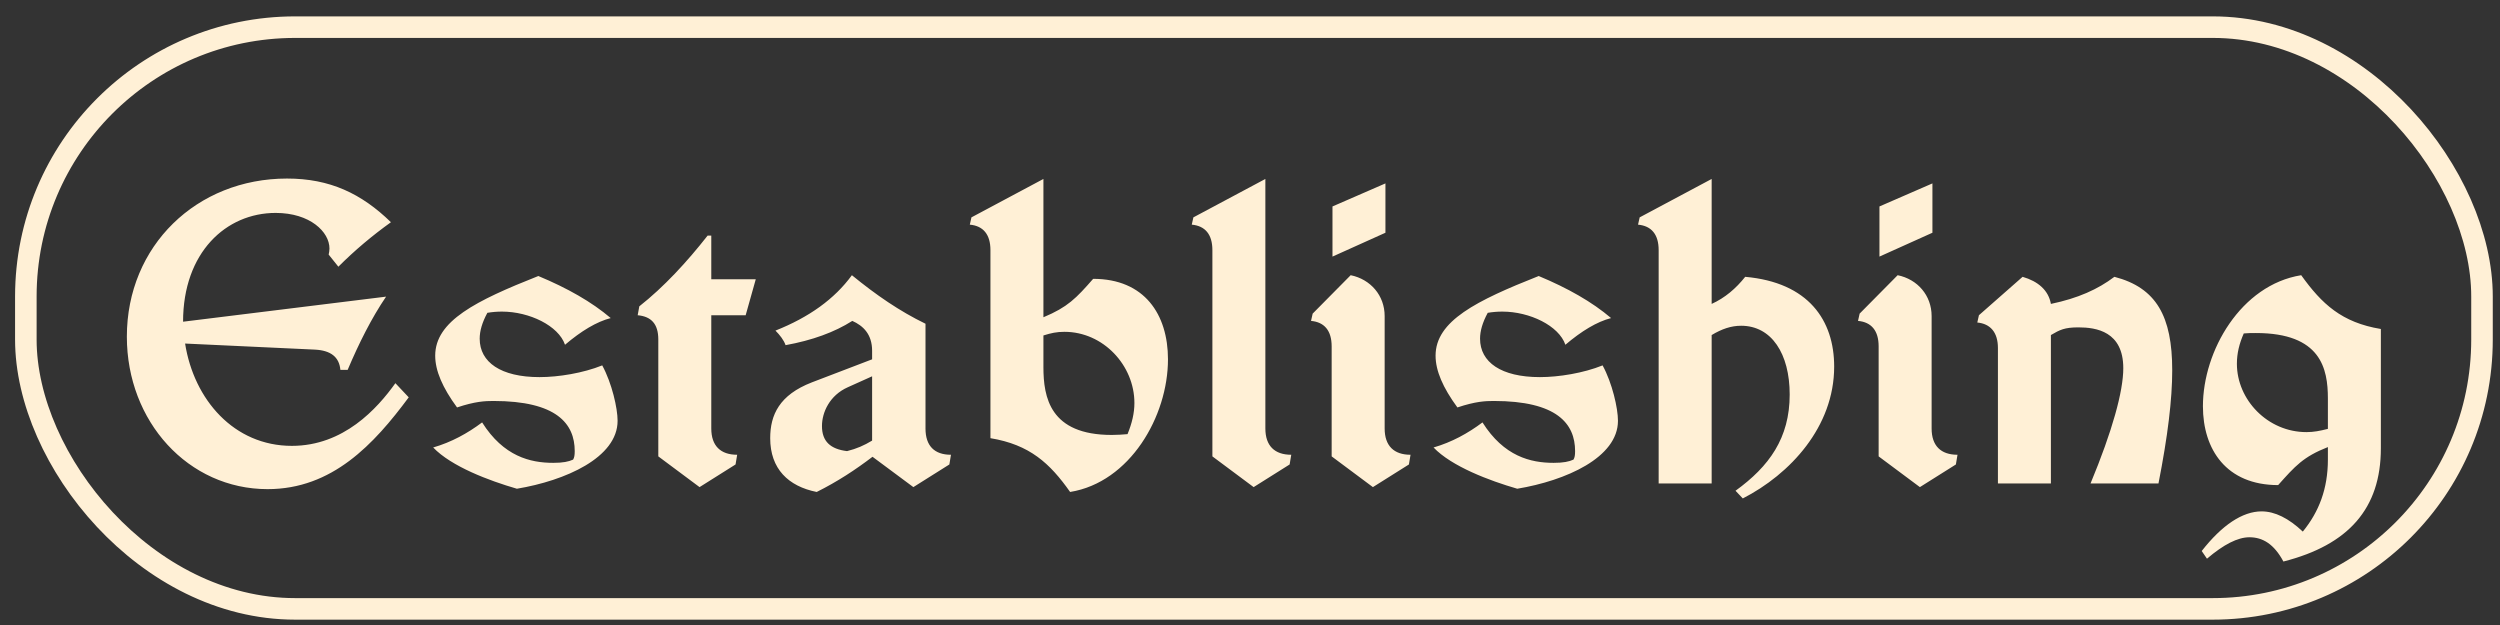
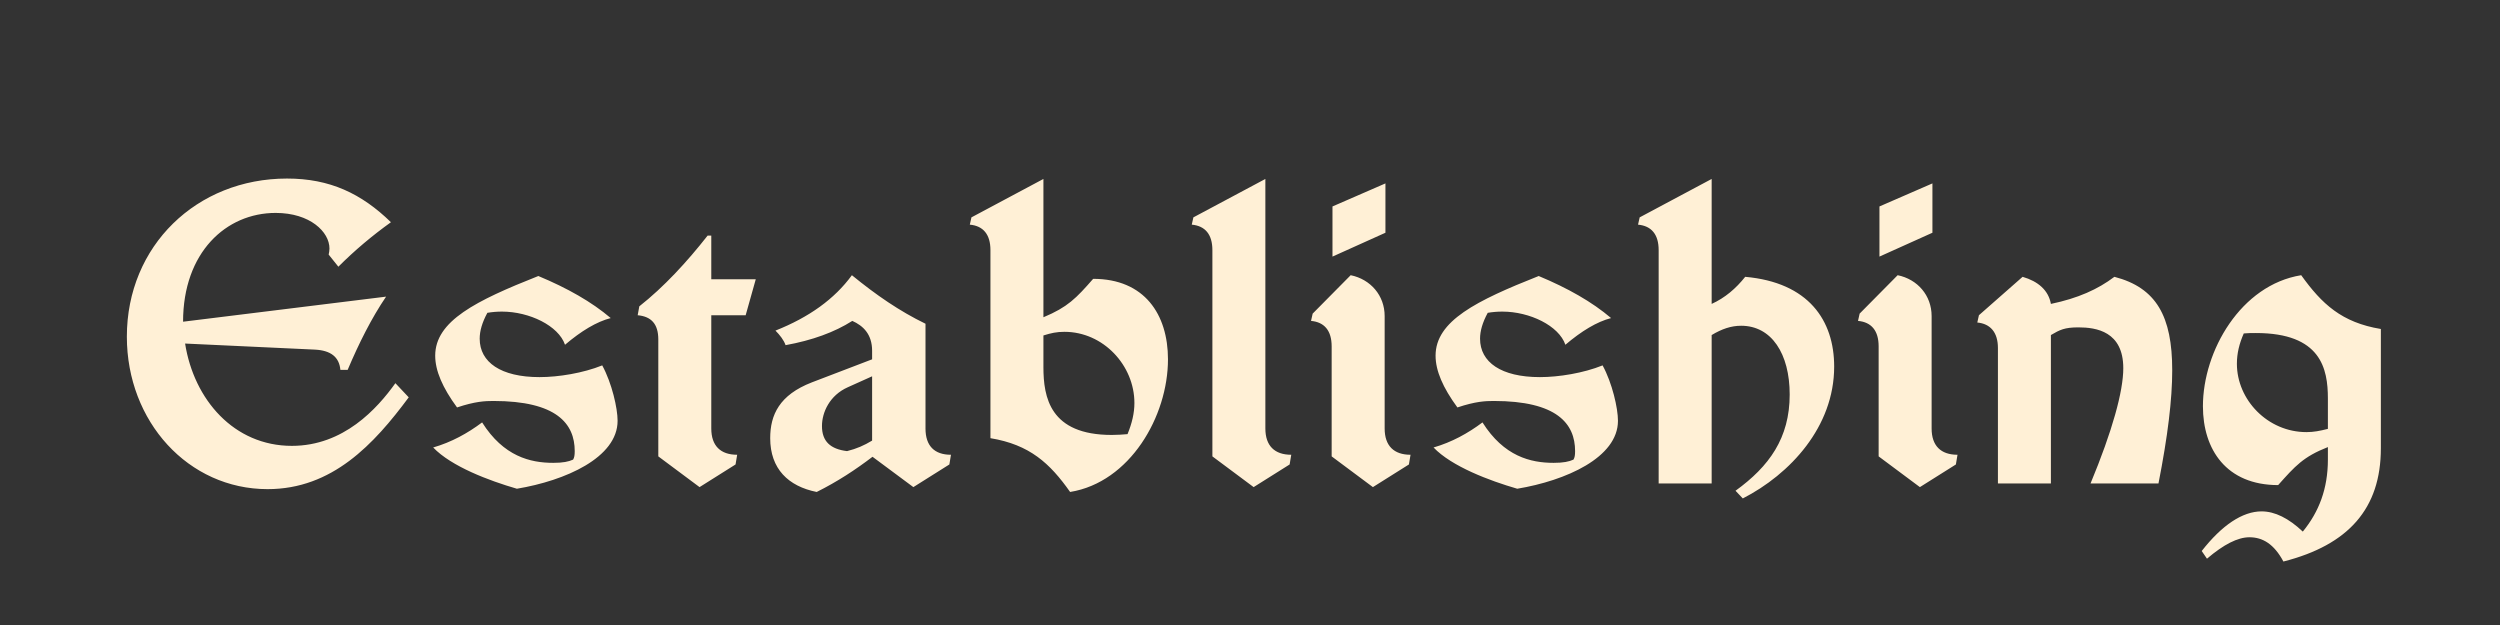
<svg xmlns="http://www.w3.org/2000/svg" width="136" height="34" viewBox="0 0 136 34" fill="none">
  <rect x="0" y="0" width="136" height="34" fill="#333333" stroke="none" />
-   <rect x="1.406" y="1.477" width="133.615" height="31.646" rx="14.651" stroke="#FFF0D6" stroke-width="1.172" />
-   <path d="M18.407 14.509L17.879 13.849C17.901 13.739 17.923 13.651 17.923 13.519C17.923 12.617 16.867 11.583 14.997 11.583C12.291 11.583 9.959 13.739 9.959 17.501L21.003 16.137C20.211 17.303 19.529 18.667 18.913 20.119H18.517C18.451 19.415 17.989 19.063 17.131 19.019L10.069 18.689C10.553 21.747 12.731 24.255 15.877 24.255C18.693 24.255 20.519 22.231 21.509 20.845L22.235 21.615C20.343 24.167 18.077 26.609 14.557 26.609C10.245 26.609 6.901 22.935 6.901 18.315C6.901 13.365 10.707 9.713 15.613 9.713C17.945 9.713 19.661 10.527 21.267 12.089C20.255 12.815 19.309 13.607 18.407 14.509ZM30.737 18.755C30.385 17.721 28.801 16.951 27.305 16.951C27.041 16.951 26.777 16.973 26.513 17.017C26.227 17.545 26.095 18.007 26.095 18.425C26.095 19.701 27.239 20.515 29.351 20.515C30.385 20.515 31.727 20.295 32.761 19.877C33.289 20.845 33.597 22.209 33.597 22.891C33.597 24.893 30.759 26.147 28.119 26.587C26.601 26.147 24.555 25.377 23.565 24.343C24.555 24.057 25.435 23.573 26.227 22.979C27.393 24.827 28.845 25.179 30.099 25.179C30.627 25.179 30.935 25.113 31.177 25.003C31.243 24.893 31.265 24.761 31.265 24.541C31.265 23.045 30.275 21.813 26.843 21.813C26.381 21.813 25.853 21.835 24.863 22.165C24.071 21.087 23.675 20.163 23.675 19.349C23.675 17.457 25.897 16.357 29.285 15.015C30.869 15.675 32.189 16.423 33.223 17.303C32.453 17.501 31.617 18.007 30.737 18.755ZM41.114 15.191L40.564 17.149H38.694V23.309C38.694 24.255 39.2 24.739 40.102 24.739L40.014 25.267L38.056 26.499L35.812 24.827V18.469C35.812 17.611 35.416 17.215 34.69 17.149L34.778 16.665C36.12 15.609 37.374 14.245 38.496 12.815H38.694V15.191H41.114ZM47.443 20.471L46.123 21.065C45.133 21.505 44.715 22.429 44.715 23.177C44.715 24.013 45.177 24.431 46.079 24.541C46.607 24.409 47.003 24.233 47.443 23.969V20.471ZM50.347 17.611V23.309C50.347 24.255 50.831 24.739 51.733 24.739L51.645 25.267L49.687 26.499L47.465 24.849C46.541 25.553 45.573 26.191 44.429 26.763C42.889 26.455 41.899 25.509 41.899 23.837C41.899 22.561 42.405 21.483 44.165 20.801L47.443 19.547V19.085C47.443 18.183 46.959 17.721 46.365 17.457C45.397 18.073 44.187 18.513 42.735 18.777C42.647 18.513 42.427 18.227 42.185 17.985C44.011 17.259 45.397 16.269 46.343 14.971C47.663 16.049 48.939 16.929 50.347 17.611ZM56.762 18.249V19.965C56.762 21.615 57.114 23.661 60.48 23.661C60.832 23.661 61.052 23.639 61.338 23.617C61.58 23.023 61.712 22.473 61.712 21.923C61.712 19.877 60.018 18.051 57.906 18.051C57.488 18.051 57.18 18.117 56.762 18.249ZM56.762 9.735V17.259C58.082 16.709 58.544 16.225 59.468 15.169C62.262 15.169 63.538 17.105 63.538 19.547C63.538 22.649 61.47 26.235 58.214 26.763C57.114 25.201 56.014 24.189 53.88 23.837V13.607C53.88 12.749 53.484 12.287 52.758 12.221L52.846 11.825L56.762 9.735ZM68.836 9.735V23.309C68.836 24.255 69.342 24.739 70.244 24.739L70.156 25.267L68.198 26.499L65.954 24.827V13.607C65.954 12.749 65.558 12.287 64.832 12.221L64.92 11.825L68.836 9.735ZM75.325 17.193V23.309C75.325 24.255 75.831 24.739 76.733 24.739L76.644 25.267L74.686 26.499L72.442 24.827V18.843C72.442 17.985 72.046 17.523 71.32 17.457L71.409 17.061L73.477 14.971C74.555 15.191 75.325 16.071 75.325 17.193ZM75.368 9.977V12.661L72.487 13.959V11.231L75.368 9.977ZM85.157 18.755C84.805 17.721 83.221 16.951 81.725 16.951C81.461 16.951 81.197 16.973 80.933 17.017C80.647 17.545 80.515 18.007 80.515 18.425C80.515 19.701 81.659 20.515 83.771 20.515C84.805 20.515 86.147 20.295 87.181 19.877C87.709 20.845 88.017 22.209 88.017 22.891C88.017 24.893 85.179 26.147 82.539 26.587C81.021 26.147 78.975 25.377 77.985 24.343C78.975 24.057 79.855 23.573 80.647 22.979C81.813 24.827 83.265 25.179 84.519 25.179C85.047 25.179 85.355 25.113 85.597 25.003C85.663 24.893 85.685 24.761 85.685 24.541C85.685 23.045 84.695 21.813 81.263 21.813C80.801 21.813 80.273 21.835 79.283 22.165C78.491 21.087 78.095 20.163 78.095 19.349C78.095 17.457 80.317 16.357 83.705 15.015C85.289 15.675 86.609 16.423 87.643 17.303C86.873 17.501 86.037 18.007 85.157 18.755ZM93.114 9.735V16.533C93.84 16.203 94.433 15.697 94.939 15.059C98.394 15.367 99.779 17.435 99.779 19.943C99.779 23.221 97.382 25.795 94.808 27.115L94.412 26.697C96.237 25.377 97.359 23.837 97.359 21.461C97.359 19.239 96.37 17.721 94.719 17.721C94.169 17.721 93.663 17.897 93.114 18.227V26.301H90.231V13.607C90.231 12.749 89.835 12.287 89.109 12.221L89.198 11.825L93.114 9.735ZM105.08 17.193V23.309C105.08 24.255 105.586 24.739 106.488 24.739L106.4 25.267L104.442 26.499L102.198 24.827V18.843C102.198 17.985 101.802 17.523 101.076 17.457L101.164 17.061L103.232 14.971C104.31 15.191 105.08 16.071 105.08 17.193ZM105.124 9.977V12.661L102.242 13.959V11.231L105.124 9.977ZM111.569 18.227V26.301H108.687V18.931C108.687 18.073 108.269 17.611 107.565 17.545L107.653 17.149L110.029 15.059C110.865 15.301 111.437 15.785 111.569 16.533C113.043 16.225 114.121 15.741 115.023 15.059C117.311 15.653 118.169 17.215 118.169 20.141C118.169 21.725 117.927 23.727 117.421 26.301H113.725C114.913 23.441 115.507 21.285 115.507 20.031C115.507 18.029 114.033 17.809 113.065 17.809C112.317 17.809 112.053 17.941 111.569 18.227ZM126.637 23.331V21.681C126.637 20.053 126.263 18.117 122.721 18.117C122.479 18.117 122.303 18.117 122.061 18.139C121.819 18.689 121.687 19.217 121.687 19.789C121.687 21.747 123.359 23.507 125.471 23.507C125.867 23.507 126.197 23.441 126.637 23.331ZM129.519 17.897V24.387C129.519 27.665 127.759 29.645 124.217 30.547C123.711 29.601 123.095 29.227 122.369 29.227C121.731 29.227 120.961 29.623 120.059 30.393L119.773 29.975C120.873 28.567 121.995 27.819 123.029 27.819C123.755 27.819 124.503 28.193 125.273 28.919C126.153 27.841 126.637 26.587 126.637 25.003V24.321C125.295 24.849 124.855 25.355 123.931 26.389C121.115 26.389 119.839 24.453 119.839 22.099C119.839 19.085 121.907 15.499 125.185 14.971C126.307 16.533 127.385 17.545 129.519 17.897Z" fill="#FFF0D6" />
+   <path d="M18.407 14.509L17.879 13.849C17.901 13.739 17.923 13.651 17.923 13.519C17.923 12.617 16.867 11.583 14.997 11.583C12.291 11.583 9.959 13.739 9.959 17.501L21.003 16.137C20.211 17.303 19.529 18.667 18.913 20.119H18.517C18.451 19.415 17.989 19.063 17.131 19.019L10.069 18.689C10.553 21.747 12.731 24.255 15.877 24.255C18.693 24.255 20.519 22.231 21.509 20.845L22.235 21.615C20.343 24.167 18.077 26.609 14.557 26.609C10.245 26.609 6.901 22.935 6.901 18.315C6.901 13.365 10.707 9.713 15.613 9.713C17.945 9.713 19.661 10.527 21.267 12.089C20.255 12.815 19.309 13.607 18.407 14.509ZM30.737 18.755C30.385 17.721 28.801 16.951 27.305 16.951C27.041 16.951 26.777 16.973 26.513 17.017C26.227 17.545 26.095 18.007 26.095 18.425C26.095 19.701 27.239 20.515 29.351 20.515C30.385 20.515 31.727 20.295 32.761 19.877C33.289 20.845 33.597 22.209 33.597 22.891C33.597 24.893 30.759 26.147 28.119 26.587C26.601 26.147 24.555 25.377 23.565 24.343C24.555 24.057 25.435 23.573 26.227 22.979C27.393 24.827 28.845 25.179 30.099 25.179C30.627 25.179 30.935 25.113 31.177 25.003C31.243 24.893 31.265 24.761 31.265 24.541C31.265 23.045 30.275 21.813 26.843 21.813C26.381 21.813 25.853 21.835 24.863 22.165C24.071 21.087 23.675 20.163 23.675 19.349C23.675 17.457 25.897 16.357 29.285 15.015C30.869 15.675 32.189 16.423 33.223 17.303C32.453 17.501 31.617 18.007 30.737 18.755ZM41.114 15.191L40.564 17.149H38.694V23.309C38.694 24.255 39.2 24.739 40.102 24.739L40.014 25.267L38.056 26.499L35.812 24.827V18.469C35.812 17.611 35.416 17.215 34.69 17.149L34.778 16.665C36.12 15.609 37.374 14.245 38.496 12.815H38.694V15.191H41.114ZM47.443 20.471L46.123 21.065C45.133 21.505 44.715 22.429 44.715 23.177C44.715 24.013 45.177 24.431 46.079 24.541C46.607 24.409 47.003 24.233 47.443 23.969V20.471ZM50.347 17.611V23.309C50.347 24.255 50.831 24.739 51.733 24.739L51.645 25.267L49.687 26.499L47.465 24.849C46.541 25.553 45.573 26.191 44.429 26.763C42.889 26.455 41.899 25.509 41.899 23.837C41.899 22.561 42.405 21.483 44.165 20.801L47.443 19.547V19.085C47.443 18.183 46.959 17.721 46.365 17.457C45.397 18.073 44.187 18.513 42.735 18.777C42.647 18.513 42.427 18.227 42.185 17.985C44.011 17.259 45.397 16.269 46.343 14.971C47.663 16.049 48.939 16.929 50.347 17.611ZM56.762 18.249V19.965C56.762 21.615 57.114 23.661 60.48 23.661C60.832 23.661 61.052 23.639 61.338 23.617C61.58 23.023 61.712 22.473 61.712 21.923C61.712 19.877 60.018 18.051 57.906 18.051C57.488 18.051 57.18 18.117 56.762 18.249ZM56.762 9.735V17.259C58.082 16.709 58.544 16.225 59.468 15.169C62.262 15.169 63.538 17.105 63.538 19.547C63.538 22.649 61.47 26.235 58.214 26.763C57.114 25.201 56.014 24.189 53.88 23.837V13.607C53.88 12.749 53.484 12.287 52.758 12.221L52.846 11.825L56.762 9.735ZM68.836 9.735V23.309C68.836 24.255 69.342 24.739 70.244 24.739L70.156 25.267L68.198 26.499L65.954 24.827V13.607C65.954 12.749 65.558 12.287 64.832 12.221L64.92 11.825L68.836 9.735ZM75.325 17.193V23.309C75.325 24.255 75.831 24.739 76.733 24.739L76.644 25.267L74.686 26.499L72.442 24.827V18.843C72.442 17.985 72.046 17.523 71.32 17.457L71.409 17.061L73.477 14.971C74.555 15.191 75.325 16.071 75.325 17.193ZM75.368 9.977V12.661L72.487 13.959V11.231L75.368 9.977ZM85.157 18.755C84.805 17.721 83.221 16.951 81.725 16.951C81.461 16.951 81.197 16.973 80.933 17.017C80.647 17.545 80.515 18.007 80.515 18.425C80.515 19.701 81.659 20.515 83.771 20.515C84.805 20.515 86.147 20.295 87.181 19.877C87.709 20.845 88.017 22.209 88.017 22.891C88.017 24.893 85.179 26.147 82.539 26.587C81.021 26.147 78.975 25.377 77.985 24.343C78.975 24.057 79.855 23.573 80.647 22.979C81.813 24.827 83.265 25.179 84.519 25.179C85.047 25.179 85.355 25.113 85.597 25.003C85.663 24.893 85.685 24.761 85.685 24.541C85.685 23.045 84.695 21.813 81.263 21.813C80.801 21.813 80.273 21.835 79.283 22.165C78.491 21.087 78.095 20.163 78.095 19.349C78.095 17.457 80.317 16.357 83.705 15.015C85.289 15.675 86.609 16.423 87.643 17.303C86.873 17.501 86.037 18.007 85.157 18.755ZM93.114 9.735V16.533C93.84 16.203 94.433 15.697 94.939 15.059C98.394 15.367 99.779 17.435 99.779 19.943C99.779 23.221 97.382 25.795 94.808 27.115L94.412 26.697C96.237 25.377 97.359 23.837 97.359 21.461C97.359 19.239 96.37 17.721 94.719 17.721C94.169 17.721 93.663 17.897 93.114 18.227V26.301H90.231V13.607C90.231 12.749 89.835 12.287 89.109 12.221L89.198 11.825L93.114 9.735ZM105.08 17.193V23.309C105.08 24.255 105.586 24.739 106.488 24.739L106.4 25.267L104.442 26.499L102.198 24.827V18.843C102.198 17.985 101.802 17.523 101.076 17.457L101.164 17.061L103.232 14.971C104.31 15.191 105.08 16.071 105.08 17.193ZM105.124 9.977V12.661L102.242 13.959V11.231L105.124 9.977ZM111.569 18.227V26.301H108.687V18.931C108.687 18.073 108.269 17.611 107.565 17.545L107.653 17.149L110.029 15.059C110.865 15.301 111.437 15.785 111.569 16.533C113.043 16.225 114.121 15.741 115.023 15.059C117.311 15.653 118.169 17.215 118.169 20.141C118.169 21.725 117.927 23.727 117.421 26.301H113.725C114.913 23.441 115.507 21.285 115.507 20.031C115.507 18.029 114.033 17.809 113.065 17.809C112.317 17.809 112.053 17.941 111.569 18.227ZM126.637 23.331V21.681C126.637 20.053 126.263 18.117 122.721 18.117C122.479 18.117 122.303 18.117 122.061 18.139C121.819 18.689 121.687 19.217 121.687 19.789C121.687 21.747 123.359 23.507 125.471 23.507C125.867 23.507 126.197 23.441 126.637 23.331ZM129.519 17.897V24.387C129.519 27.665 127.759 29.645 124.217 30.547C123.711 29.601 123.095 29.227 122.369 29.227C121.731 29.227 120.961 29.623 120.059 30.393L119.773 29.975C120.873 28.567 121.995 27.819 123.029 27.819C123.755 27.819 124.503 28.193 125.273 28.919C126.153 27.841 126.637 26.587 126.637 25.003V24.321C125.295 24.849 124.855 25.355 123.931 26.389C121.115 26.389 119.839 24.453 119.839 22.099C119.839 19.085 121.907 15.499 125.185 14.971C126.307 16.533 127.385 17.545 129.519 17.897" fill="#FFF0D6" />
</svg>